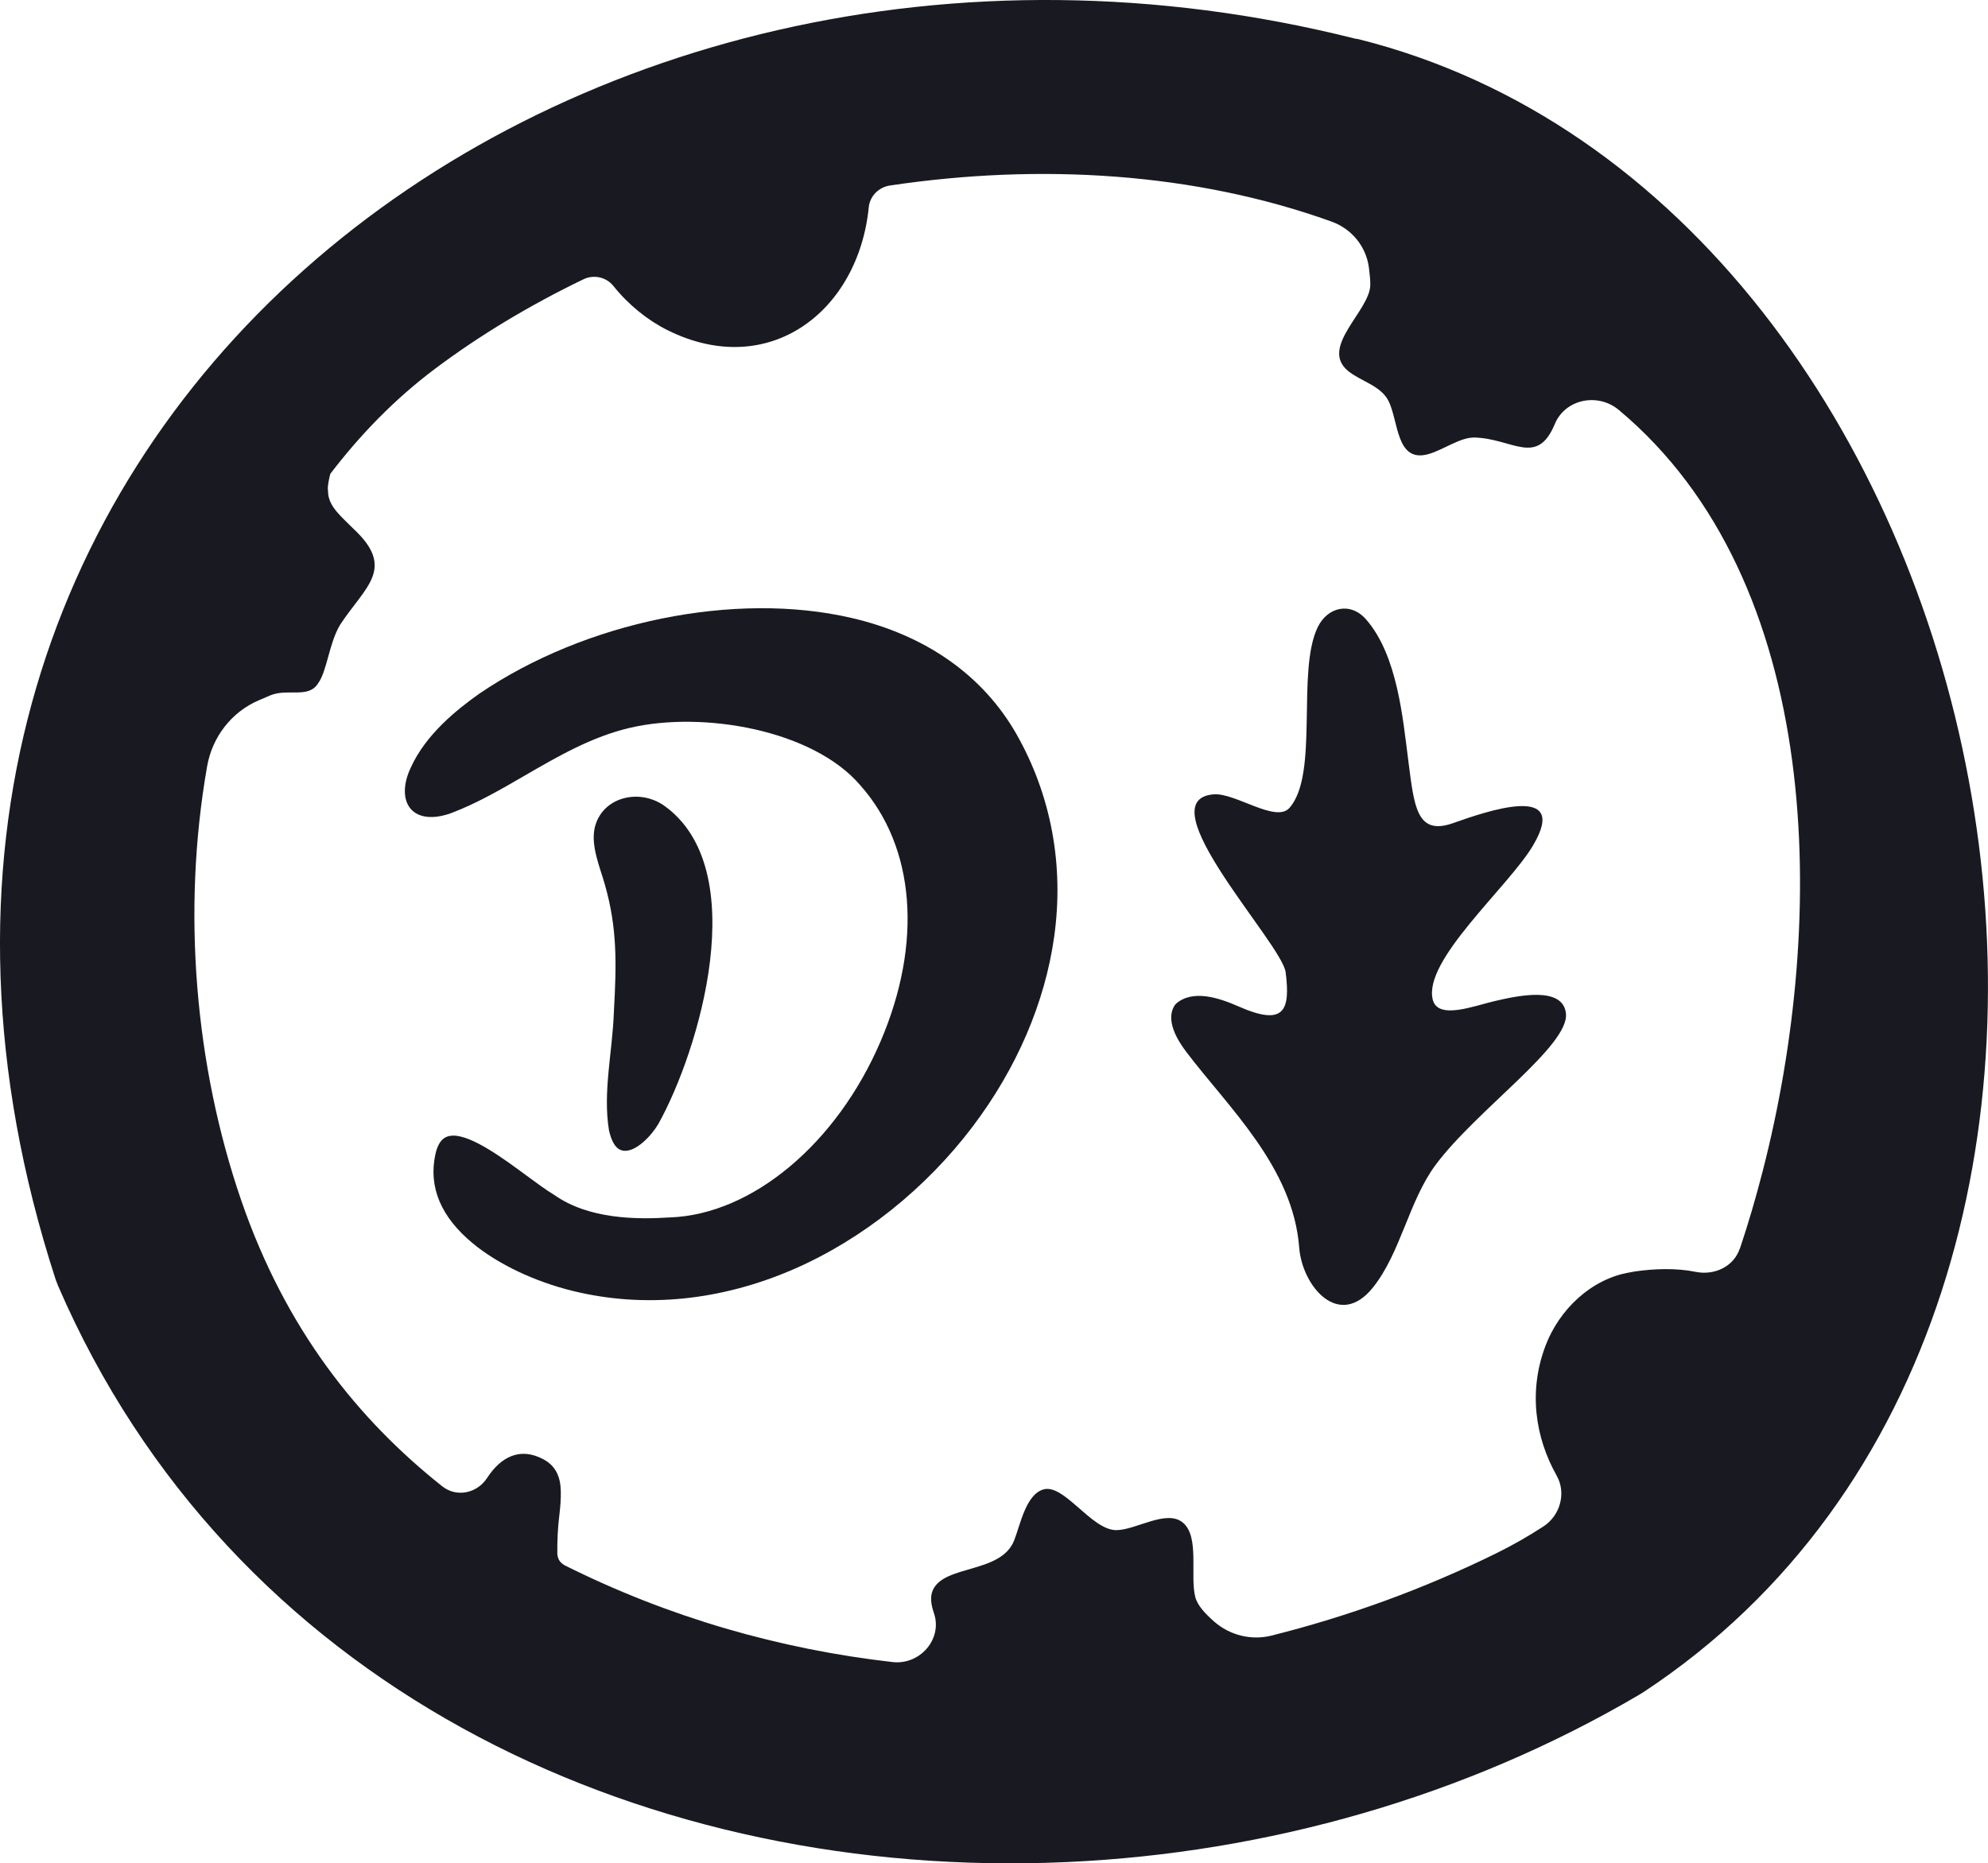
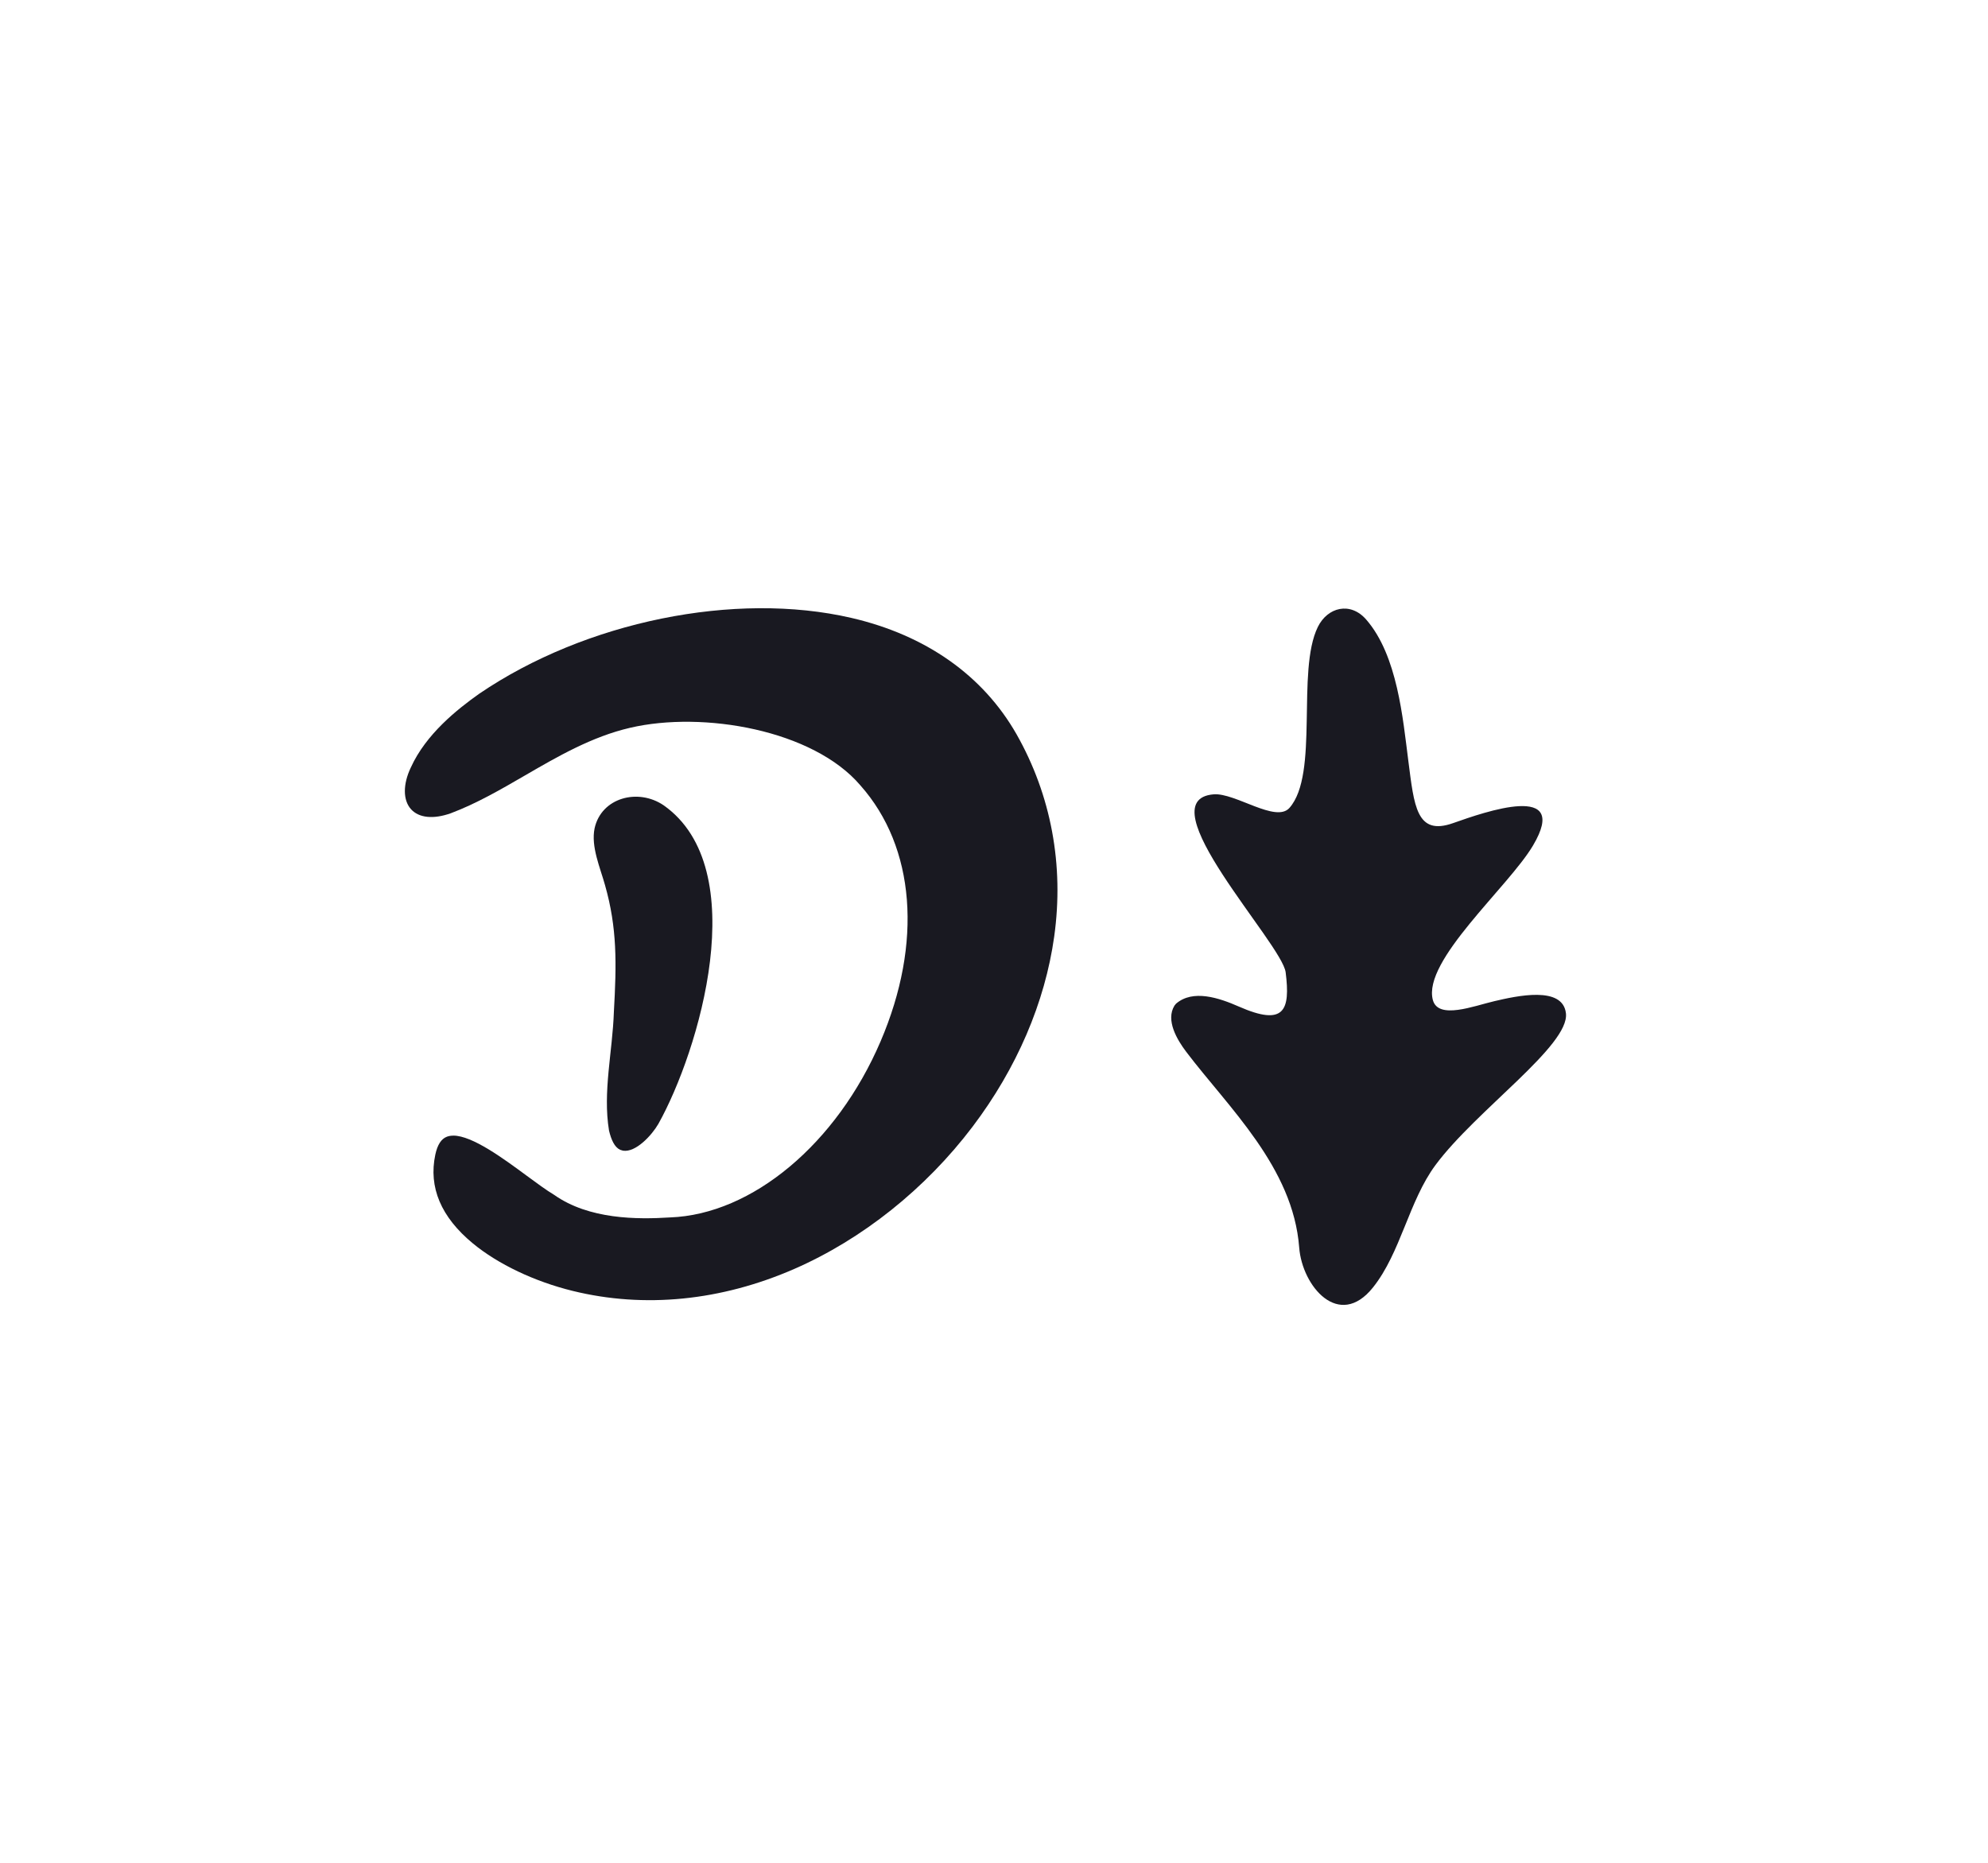
<svg xmlns="http://www.w3.org/2000/svg" id="Layer_2" data-name="Layer 2" viewBox="0 0 466.92 437.68">
  <defs>
    <style>
      .cls-1 {
        fill: #191921;
      }
    </style>
  </defs>
  <g id="Layer_1-2" data-name="Layer 1">
    <g>
      <g>
-         <path class="cls-1" d="M146.35,270.28c2.97.46,6.73-3.61,8.28-6.29,9.54-17.07,22.38-59.9,1.26-74.82-6.04-4.12-14.67-1.8-16.24,5.4-.89,4.29,1.33,9.28,2.44,13.3,2.89,10.12,2.73,18.46,2.09,29.83-.31,9.29-2.64,18.78-1.14,27.86.53,2.2,1.3,3.9,2.61,4.51l.68.21Z" />
+         <path class="cls-1" d="M146.35,270.28c2.97.46,6.73-3.61,8.28-6.29,9.54-17.07,22.38-59.9,1.26-74.82-6.04-4.12-14.67-1.8-16.24,5.4-.89,4.29,1.33,9.28,2.44,13.3,2.89,10.12,2.73,18.46,2.09,29.83-.31,9.29-2.64,18.78-1.14,27.86.53,2.2,1.3,3.9,2.61,4.51l.68.21" />
        <path class="cls-1" d="M106.47,266.75c-.55,0-1.05.08-1.51.25-1.33.51-2.22,1.89-2.72,4.22-1.62,7.66,1.34,14.67,8.82,20.84,5.91,4.88,14.46,8.95,23.45,11.16,16.84,4.14,34.84,2.35,52.06-5.17,15.96-6.97,30.81-18.82,41.83-33.37,10.4-13.73,17.04-29.19,19.2-44.7,2.34-16.75-.72-33.18-8.85-47.52-7.88-13.82-21.3-23.27-38.79-27.32-27.32-6.33-62.44.83-87.39,17.8-5.18,3.67-12.52,9.49-16.07,17.32-1.89,3.94-1.88,7.69.03,9.81,1.85,2.06,5.26,2.41,9.36.95,6.01-2.26,11.81-5.62,17.42-8.88,7.71-4.47,15.69-9.1,24.68-11.19,17.16-4,42.99.49,54.1,13.54,12.86,14.5,14.64,36.99,4.73,60.12-10.29,24.04-30.16,40.65-49.44,41.35-7.75.49-19.04.48-27.21-5.29-1.8-1.07-4.05-2.73-6.44-4.49-5.49-4.05-12.79-9.44-17.28-9.44Z" />
      </g>
      <g>
-         <path class="cls-1" d="M318.94,9.18c-.24-.06-.53-.06-.77-.13C131.17-37.9-50.91,103.51,13.06,300.51c.18.47.36.95.54,1.42,40.43,93.65,135.42,138.35,231.98,135.63l5.2-.19c46.6-2.14,93.34-15.25,134.28-39.33.36-.23.54-.34.91-.56,139.62-91.95,86.52-350-67.03-388.31ZM408.63,293.26c-1.44,4.28-5.98,6.38-10.4,5.48-4.57-.93-9.71-.74-14.17-.1-.49.09-.73.13-1.21.22-9.23,1.53-16.62,8.83-19.8,17.09-4.1,10.67-2.55,21.58,2.57,30.67,2.3,4.08.82,9.36-3.11,11.92-3.48,2.27-7.17,4.38-11.1,6.32-16.99,8.36-34.72,14.8-52.81,19.33-4.73,1.18-9.78-.09-13.44-3.31-2.14-1.89-3.94-3.79-4.44-5.82-1.25-5.09,1.06-14.13-2.89-17.41-3.86-3.21-11.02,1.75-15.64,1.76-5.88.01-12.3-11.07-17.19-9.54-4.07,1.27-5.33,8.19-6.8,11.94-3.08,7.86-16.4,5.67-19.1,11.69-.7,1.55-.43,3.41.26,5.43,2.07,6.08-3.31,12.19-9.69,11.47-26.46-3.01-52.52-10.45-77.13-22.77-1.24-.78-1.51-1.57-1.64-2.6-.03-3.04.09-6.09.47-9.08.25-1.97.38-3.95.35-5.64-.06-3.36-1.15-5.98-4.11-7.55-5.39-2.88-9.92-.65-13.2,4.39-2.36,3.63-7.17,4.65-10.56,1.95-19.67-15.62-36.78-36.78-47.25-67.32-10.73-31.3-13.95-67.64-7.95-101.79,1.21-6.89,5.72-12.76,12.16-15.51l2.69-1.15c4.16-1.71,8.95.83,11.22-2.83,2.11-2.93,2.54-9.3,5.12-13.68,5.82-8.97,13.32-13.21,3.13-22.66-2.87-2.89-5.39-4.89-5.87-7.96l-.11-1.57c.05-.94.27-2.08.59-3.33,6.98-9.14,15.06-17.51,24.56-24.65,10.58-7.94,22.34-14.99,34.9-21.05,2.42-1.17,5.37-.52,7.04,1.58,3.52,4.41,8.02,8.03,12.68,10.36,23.75,11.84,44.85-4.3,47.29-28.88.26-2.6,2.35-4.69,4.93-5.08,35.28-5.28,71.64-3.09,103.77,8.47,4.76,1.71,8.17,5.9,8.78,10.92.17,1.4.33,2.75.31,3.97-.09,6.1-12.05,14.61-5.19,20.21,2.91,2.37,7.54,3.4,9.39,6.88,2.5,4.69,1.74,14.84,9.49,12.62,3.6-1.03,7.43-3.98,10.86-3.88,8.9.26,14.62,6.87,18.78-3.16,2.45-5.91,10.14-7.42,15.04-3.32,48.18,40.26,49.1,119.44,33.76,178.93-1.61,6.25-3.37,12.27-5.32,18.06Z" />
        <path class="cls-1" d="M350.91,235.18c-4.69,1.09-13.13,4.4-14.38-.3-2.46-9.23,17.76-26.54,23.52-36.27,8.89-15-11.26-7.92-18.76-5.27-8.64,3.06-9.15-4.08-10.52-14.65-1.28-9.89-2.54-24.72-9.89-33.16-3.72-4.28-9.08-2.91-11.36,1.73-5.1,10.37.36,34.57-6.67,42.51-3.2,3.61-12.74-3.6-17.81-3.19-16.04,1.32,16.06,35.02,16.92,41.8,1.13,8.96-.28,12.76-10.99,8.05-4.66-2.05-10.78-4.1-14.75-.68-.15.18-.22.27-.37.45-2.12,3.44.6,8.02,2.78,10.89,9.89,13.05,25.07,27.07,26.51,45.93.7,9.13,9.36,19.35,17.32,9.4,6.52-8.15,8.44-20.33,14.69-28.76,9.58-12.92,31.52-28.08,30.64-35.65-.76-6.52-11.55-4.08-16.89-2.83Z" />
      </g>
    </g>
  </g>
</svg>